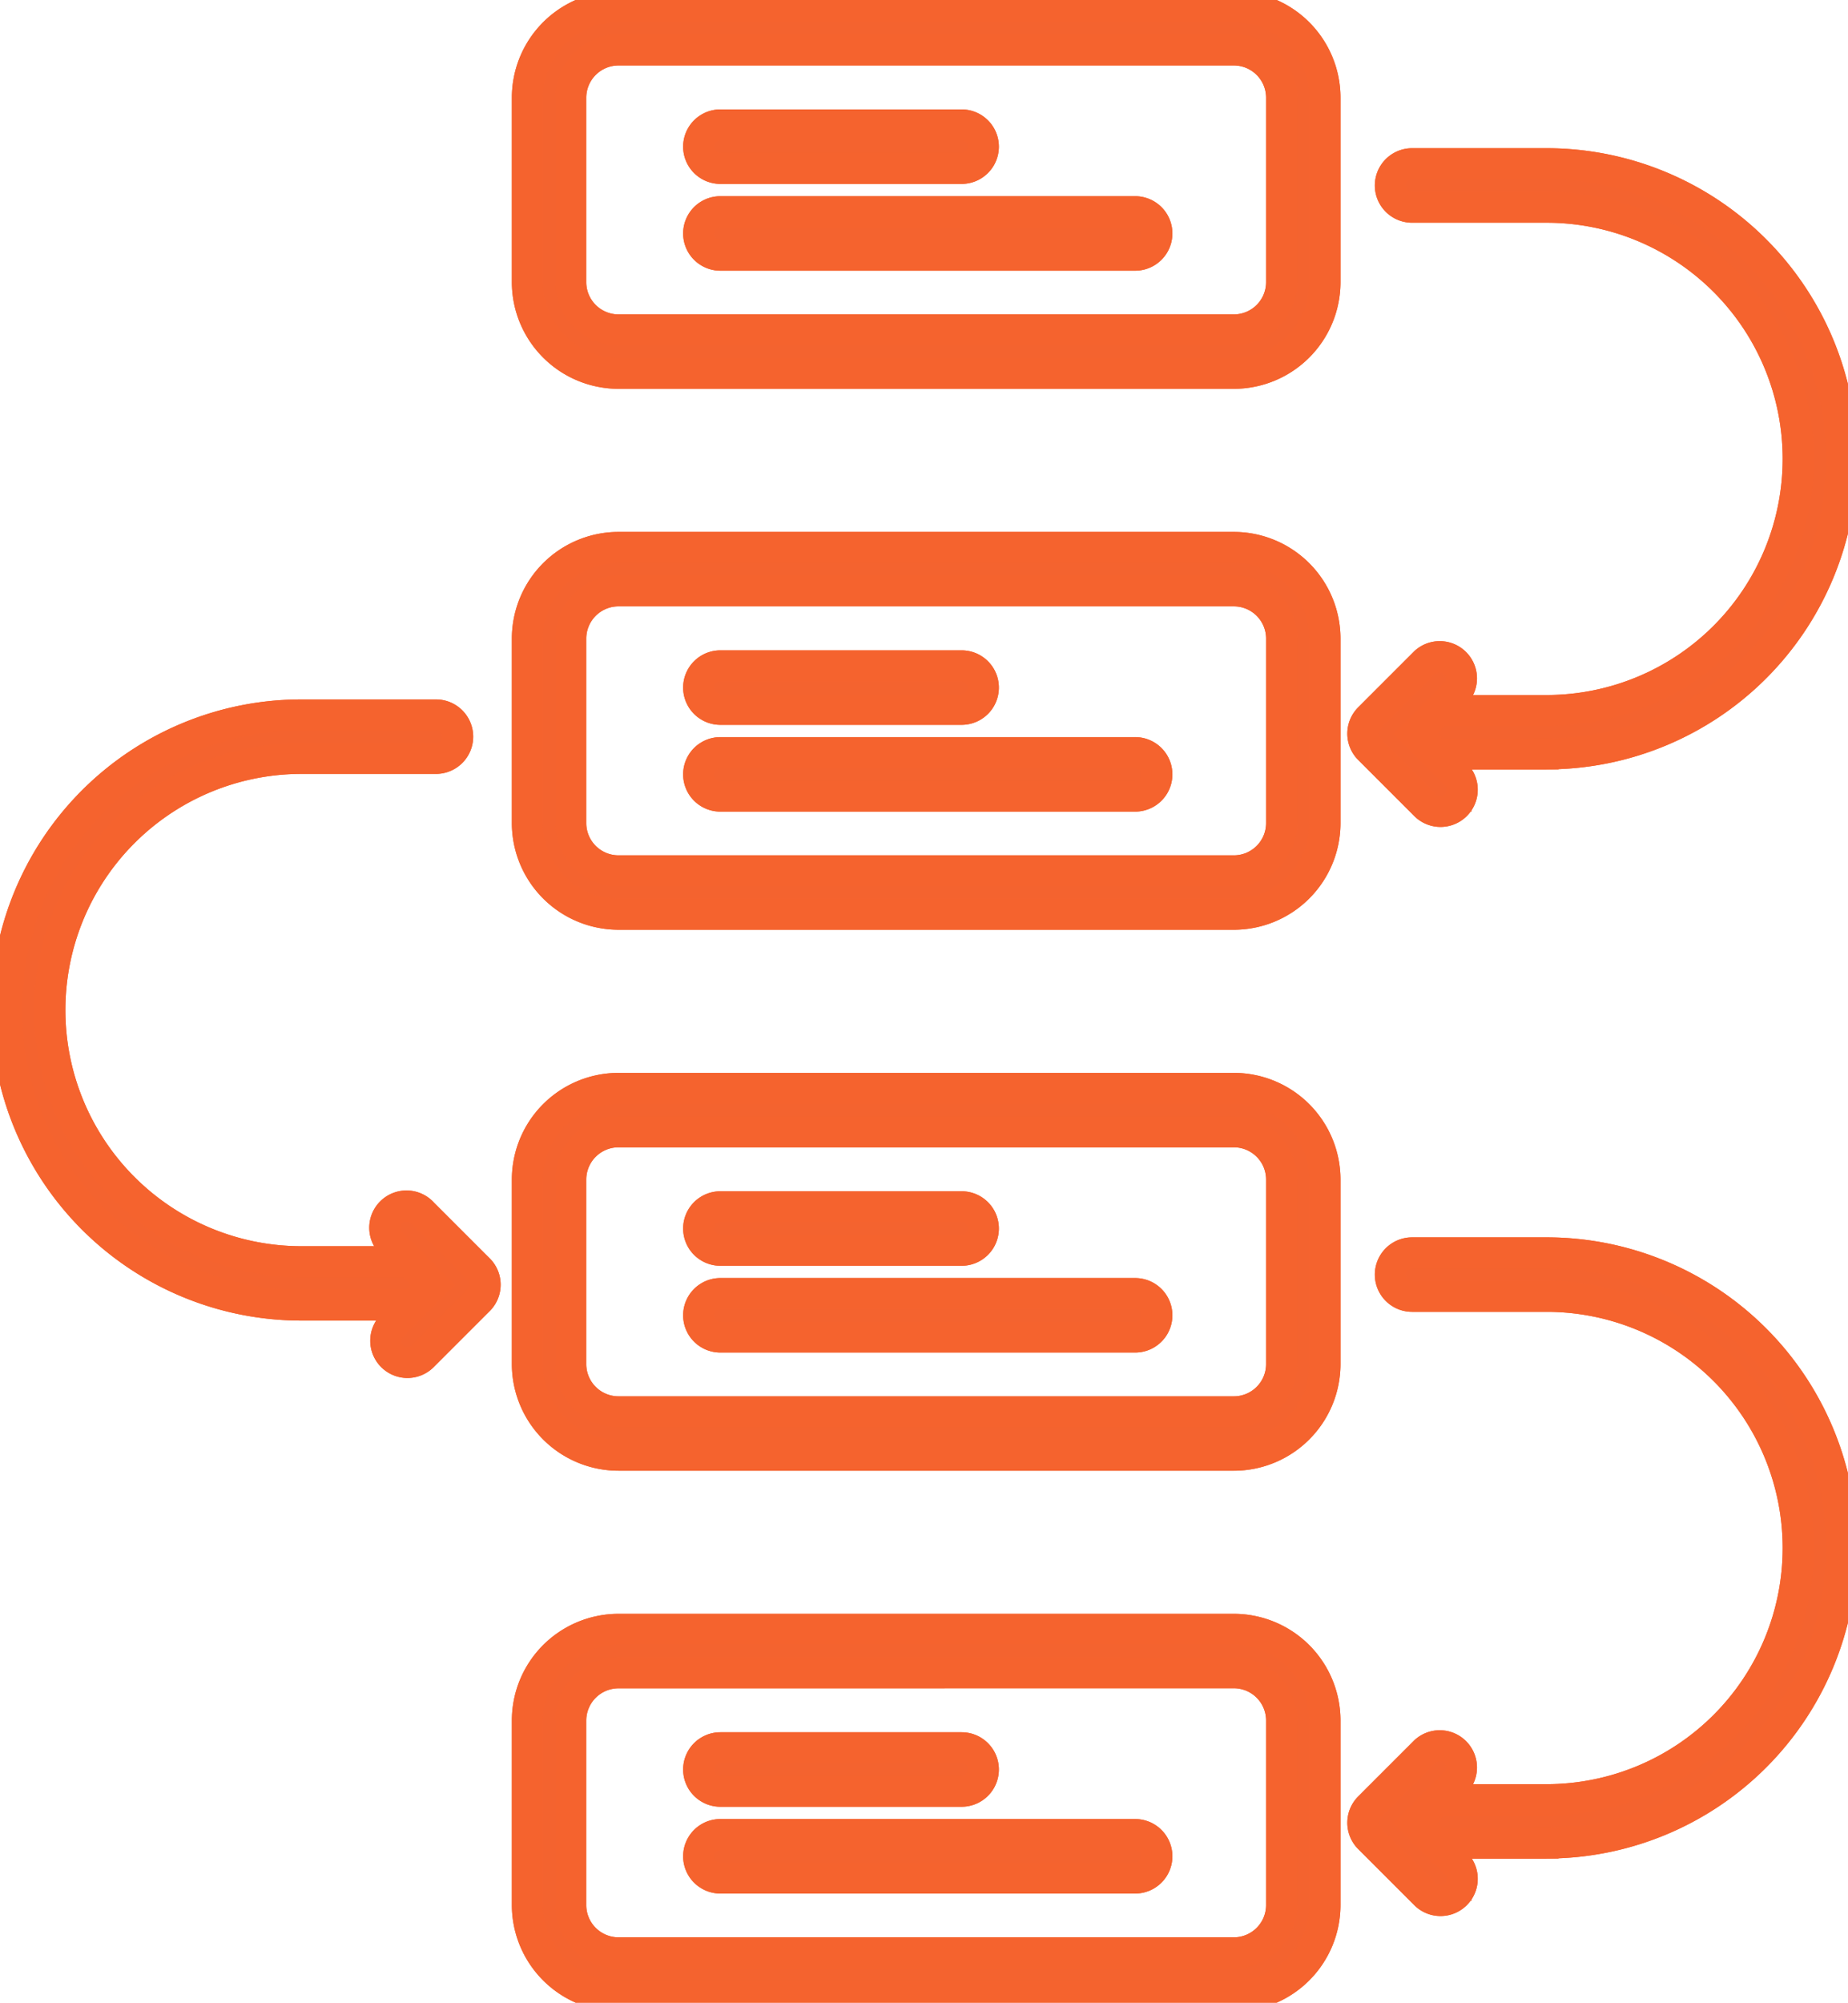
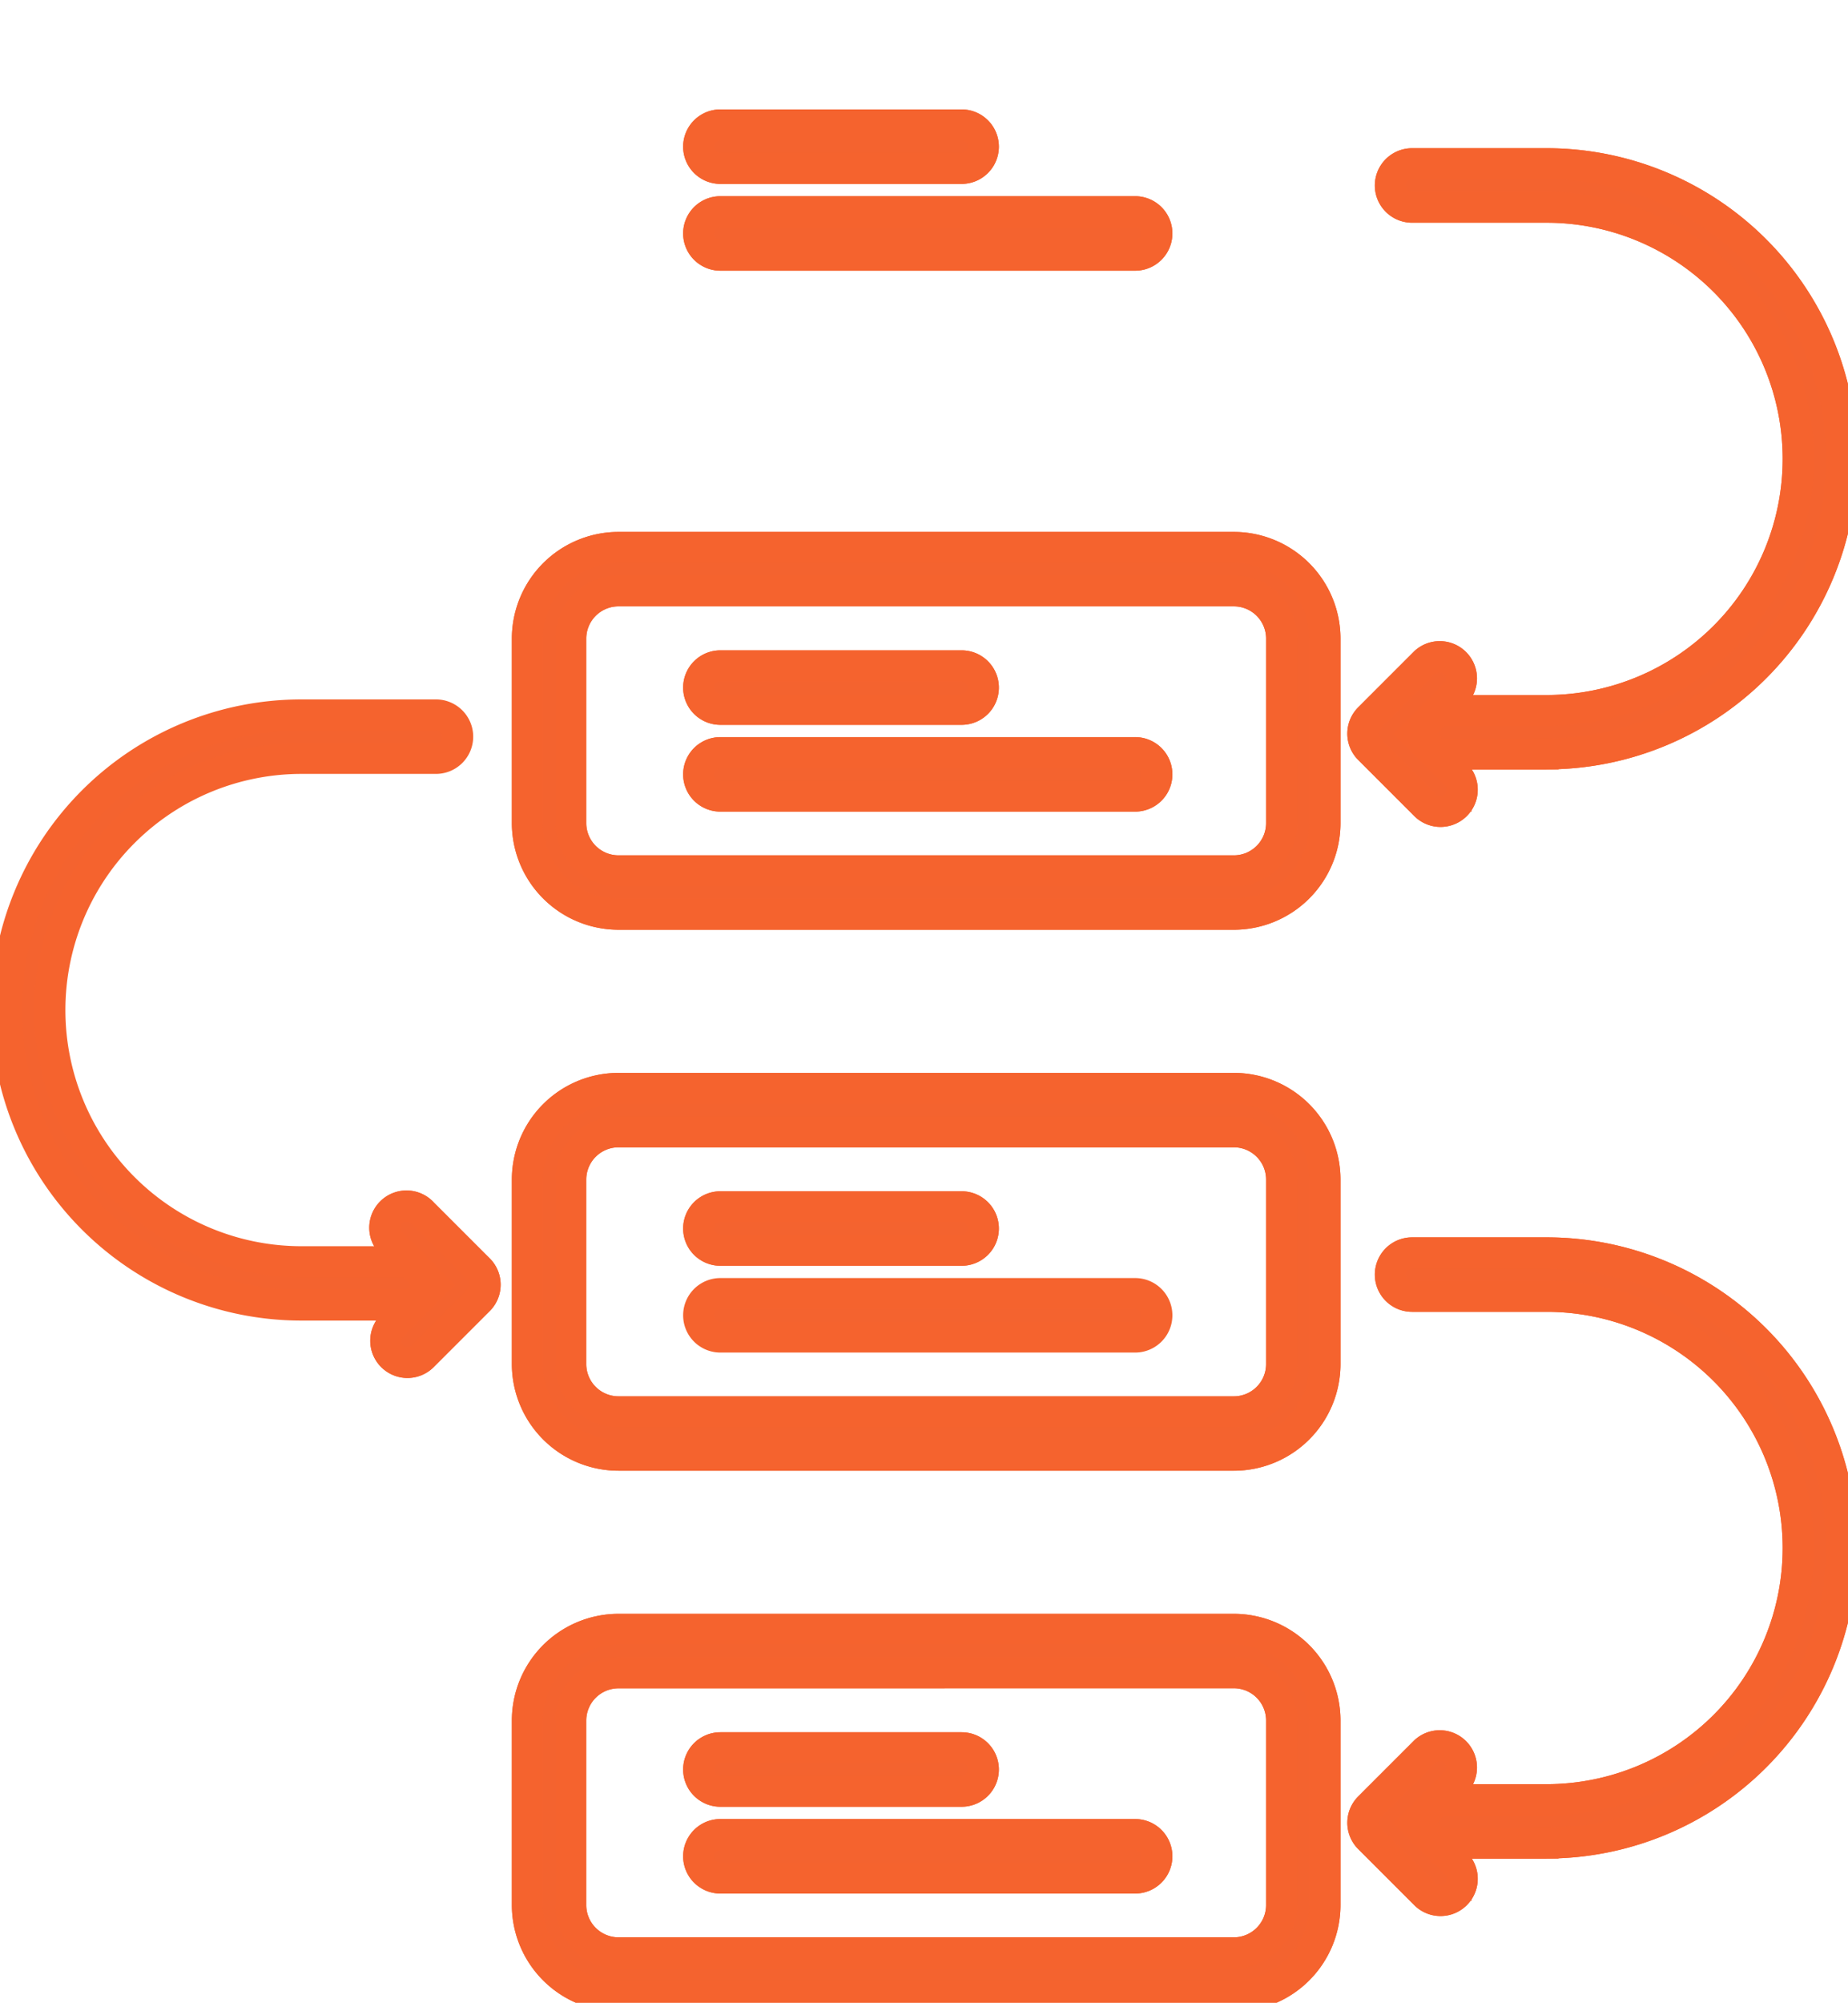
<svg xmlns="http://www.w3.org/2000/svg" id="Grupo_29" data-name="Grupo 29" width="119.109" height="129.044" viewBox="0 0 119.109 129.044">
  <defs>
    <clipPath id="clip-path">
      <rect id="Rectángulo_38" data-name="Rectángulo 38" width="119.109" height="129.044" fill="#f4632f" stroke="#f5632e" stroke-width="2" />
    </clipPath>
  </defs>
  <g id="Grupo_28" data-name="Grupo 28" clip-path="url(#clip-path)">
-     <path id="Trazado_38" data-name="Trazado 38" d="M167.106,25.135H127.442a5.878,5.878,0,0,1-5.872-5.872V7.371A5.878,5.878,0,0,1,127.441,1.5h39.665a5.878,5.878,0,0,1,5.872,5.871V19.264a5.878,5.878,0,0,1-5.871,5.871M127.441,4.3a3.079,3.079,0,0,0-3.075,3.075V19.264a3.079,3.079,0,0,0,3.076,3.076h39.665a3.079,3.079,0,0,0,3.075-3.075V7.371A3.079,3.079,0,0,0,167.106,4.3Z" transform="translate(-87.579 -1.081)" fill="#f4632f" stroke="#f5632e" stroke-width="2" />
-     <path id="Trazado_39" data-name="Trazado 39" d="M167.106,25.135H127.442a5.878,5.878,0,0,1-5.872-5.872V7.371A5.878,5.878,0,0,1,127.441,1.5h39.665a5.878,5.878,0,0,1,5.872,5.871V19.264A5.878,5.878,0,0,1,167.106,25.135ZM127.441,4.3a3.079,3.079,0,0,0-3.075,3.075V19.264a3.079,3.079,0,0,0,3.076,3.076h39.665a3.079,3.079,0,0,0,3.075-3.075V7.371A3.079,3.079,0,0,0,167.106,4.3Z" transform="translate(-87.579 -1.081)" fill="#f4632f" stroke="#f5632e" stroke-miterlimit="10" stroke-width="2" />
    <path id="Trazado_40" data-name="Trazado 40" d="M178.006,31.6h-15.55a1.4,1.4,0,0,1,0-2.8h15.55a1.4,1.4,0,0,1,0,2.8" transform="translate(-116.026 -20.749)" fill="#f4632f" stroke="#f5632e" stroke-width="2" />
    <path id="Trazado_41" data-name="Trazado 41" d="M178.006,31.6h-15.55a1.4,1.4,0,0,1,0-2.8h15.55a1.4,1.4,0,0,1,0,2.8Z" transform="translate(-116.026 -20.749)" fill="#f4632f" stroke="#f5632e" stroke-miterlimit="10" stroke-width="2" />
    <path id="Trazado_42" data-name="Trazado 42" d="M189.19,51.6H162.456a1.4,1.4,0,1,1,0-2.8H189.19a1.4,1.4,0,0,1,0,2.8" transform="translate(-116.026 -35.157)" fill="#f4632f" stroke="#f5632e" stroke-width="2" />
    <path id="Trazado_43" data-name="Trazado 43" d="M189.19,51.6H162.456a1.4,1.4,0,1,1,0-2.8H189.19a1.4,1.4,0,0,1,0,2.8Z" transform="translate(-116.026 -35.157)" fill="#f4632f" stroke="#f5632e" stroke-miterlimit="10" stroke-width="2" />
    <path id="Trazado_44" data-name="Trazado 44" d="M167.106,149.8H127.442a5.878,5.878,0,0,1-5.872-5.871V132.037a5.878,5.878,0,0,1,5.871-5.871h39.665a5.878,5.878,0,0,1,5.872,5.871V143.93a5.878,5.878,0,0,1-5.871,5.871m-39.665-20.839a3.079,3.079,0,0,0-3.075,3.075V143.93a3.079,3.079,0,0,0,3.076,3.075h39.665a3.079,3.079,0,0,0,3.075-3.075V132.037a3.079,3.079,0,0,0-3.076-3.075Z" transform="translate(-87.579 -90.89)" fill="#f4632f" stroke="#f5632e" stroke-width="2" />
    <path id="Trazado_45" data-name="Trazado 45" d="M167.106,149.8H127.442a5.878,5.878,0,0,1-5.872-5.871V132.037a5.878,5.878,0,0,1,5.871-5.871h39.665a5.878,5.878,0,0,1,5.872,5.871V143.93A5.878,5.878,0,0,1,167.106,149.8Zm-39.665-20.839a3.079,3.079,0,0,0-3.075,3.075V143.93a3.079,3.079,0,0,0,3.076,3.075h39.665a3.079,3.079,0,0,0,3.075-3.075V132.037a3.079,3.079,0,0,0-3.076-3.075Z" transform="translate(-87.579 -90.89)" fill="#f4632f" stroke="#f5632e" stroke-miterlimit="10" stroke-width="2" />
    <path id="Trazado_46" data-name="Trazado 46" d="M178.006,156.264h-15.55a1.4,1.4,0,0,1,0-2.8h15.55a1.4,1.4,0,0,1,0,2.8" transform="translate(-116.026 -110.558)" fill="#f4632f" stroke="#f5632e" stroke-width="2" />
    <path id="Trazado_47" data-name="Trazado 47" d="M178.006,156.264h-15.55a1.4,1.4,0,0,1,0-2.8h15.55a1.4,1.4,0,0,1,0,2.8Z" transform="translate(-116.026 -110.558)" fill="#f4632f" stroke="#f5632e" stroke-miterlimit="10" stroke-width="2" />
    <path id="Trazado_48" data-name="Trazado 48" d="M189.19,176.264H162.456a1.4,1.4,0,0,1,0-2.8H189.19a1.4,1.4,0,0,1,0,2.8" transform="translate(-116.026 -124.966)" fill="#f4632f" stroke="#f5632e" stroke-width="2" />
    <path id="Trazado_49" data-name="Trazado 49" d="M189.19,176.264H162.456a1.4,1.4,0,0,1,0-2.8H189.19a1.4,1.4,0,0,1,0,2.8Z" transform="translate(-116.026 -124.966)" fill="#f4632f" stroke="#f5632e" stroke-miterlimit="10" stroke-width="2" />
    <path id="Trazado_50" data-name="Trazado 50" d="M167.106,274.469H127.442a5.878,5.878,0,0,1-5.872-5.872V256.705a5.878,5.878,0,0,1,5.871-5.871h39.665a5.878,5.878,0,0,1,5.872,5.871V268.6a5.878,5.878,0,0,1-5.871,5.871M127.441,253.63a3.079,3.079,0,0,0-3.075,3.075V268.6a3.079,3.079,0,0,0,3.076,3.076h39.665a3.079,3.079,0,0,0,3.075-3.075V256.705a3.079,3.079,0,0,0-3.076-3.075Z" transform="translate(-87.579 -180.701)" fill="#f4632f" stroke="#f5632e" stroke-width="2" />
    <path id="Trazado_51" data-name="Trazado 51" d="M167.106,274.469H127.442a5.878,5.878,0,0,1-5.872-5.872V256.705a5.878,5.878,0,0,1,5.871-5.871h39.665a5.878,5.878,0,0,1,5.872,5.871V268.6A5.878,5.878,0,0,1,167.106,274.469ZM127.441,253.63a3.079,3.079,0,0,0-3.075,3.075V268.6a3.079,3.079,0,0,0,3.076,3.076h39.665a3.079,3.079,0,0,0,3.075-3.075V256.705a3.079,3.079,0,0,0-3.076-3.075Z" transform="translate(-87.579 -180.701)" fill="#f4632f" stroke="#f5632e" stroke-miterlimit="10" stroke-width="2" />
    <path id="Trazado_52" data-name="Trazado 52" d="M178.006,280.93h-15.55a1.4,1.4,0,1,1,0-2.8h15.55a1.4,1.4,0,1,1,0,2.8" transform="translate(-116.026 -200.368)" fill="#f4632f" stroke="#f5632e" stroke-width="2" />
    <path id="Trazado_53" data-name="Trazado 53" d="M178.006,280.93h-15.55a1.4,1.4,0,1,1,0-2.8h15.55a1.4,1.4,0,1,1,0,2.8Z" transform="translate(-116.026 -200.368)" fill="#f4632f" stroke="#f5632e" stroke-miterlimit="10" stroke-width="2" />
-     <path id="Trazado_54" data-name="Trazado 54" d="M189.19,300.93H162.456a1.4,1.4,0,1,1,0-2.8H189.19a1.4,1.4,0,1,1,0,2.8" transform="translate(-116.026 -214.776)" fill="#f4632f" stroke="#f5632e" stroke-width="2" />
    <path id="Trazado_55" data-name="Trazado 55" d="M189.19,300.93H162.456a1.4,1.4,0,1,1,0-2.8H189.19a1.4,1.4,0,1,1,0,2.8Z" transform="translate(-116.026 -214.776)" fill="#f4632f" stroke="#f5632e" stroke-miterlimit="10" stroke-width="2" />
    <path id="Trazado_56" data-name="Trazado 56" d="M167.106,399.135H127.442a5.878,5.878,0,0,1-5.872-5.872V381.371a5.878,5.878,0,0,1,5.871-5.871h39.665a5.878,5.878,0,0,1,5.872,5.871v11.893a5.878,5.878,0,0,1-5.871,5.871M127.441,378.3a3.079,3.079,0,0,0-3.075,3.075v11.893a3.079,3.079,0,0,0,3.076,3.076h39.665a3.079,3.079,0,0,0,3.075-3.075V381.371a3.079,3.079,0,0,0-3.076-3.075Z" transform="translate(-87.579 -270.51)" fill="#f4632f" stroke="#f5632e" stroke-width="2" />
    <path id="Trazado_57" data-name="Trazado 57" d="M167.106,399.135H127.442a5.878,5.878,0,0,1-5.872-5.872V381.371a5.878,5.878,0,0,1,5.871-5.871h39.665a5.878,5.878,0,0,1,5.872,5.871v11.893A5.878,5.878,0,0,1,167.106,399.135ZM127.441,378.3a3.079,3.079,0,0,0-3.075,3.075v11.893a3.079,3.079,0,0,0,3.076,3.076h39.665a3.079,3.079,0,0,0,3.075-3.075V381.371a3.079,3.079,0,0,0-3.076-3.075Z" transform="translate(-87.579 -270.51)" fill="#f4632f" stroke="#f5632e" stroke-miterlimit="10" stroke-width="2" />
    <path id="Trazado_58" data-name="Trazado 58" d="M178.006,405.6h-15.55a1.4,1.4,0,1,1,0-2.8h15.55a1.4,1.4,0,1,1,0,2.8" transform="translate(-116.026 -290.179)" fill="#f4632f" stroke="#f5632e" stroke-width="2" />
    <path id="Trazado_59" data-name="Trazado 59" d="M178.006,405.6h-15.55a1.4,1.4,0,1,1,0-2.8h15.55a1.4,1.4,0,1,1,0,2.8Z" transform="translate(-116.026 -290.179)" fill="#f4632f" stroke="#f5632e" stroke-miterlimit="10" stroke-width="2" />
    <path id="Trazado_60" data-name="Trazado 60" d="M189.19,425.6H162.456a1.4,1.4,0,0,1,0-2.8H189.19a1.4,1.4,0,0,1,0,2.8" transform="translate(-116.026 -304.587)" fill="#f4632f" stroke="#f5632e" stroke-width="2" />
    <path id="Trazado_61" data-name="Trazado 61" d="M189.19,425.6H162.456a1.4,1.4,0,0,1,0-2.8H189.19a1.4,1.4,0,0,1,0,2.8Z" transform="translate(-116.026 -304.587)" fill="#f4632f" stroke="#f5632e" stroke-miterlimit="10" stroke-width="2" />
    <path id="Trazado_62" data-name="Trazado 62" d="M330.566,75.792H321.9a1.4,1.4,0,1,1,0-2.8h8.668a16.217,16.217,0,1,0,0-32.434H321.9a1.4,1.4,0,1,1,0-2.8h8.668a19.013,19.013,0,1,1,0,38.026" transform="translate(-230.888 -27.207)" fill="#f4632f" stroke="#f5632e" stroke-width="2" />
    <path id="Trazado_63" data-name="Trazado 63" d="M330.566,75.792H321.9a1.4,1.4,0,1,1,0-2.8h8.668a16.217,16.217,0,1,0,0-32.434H321.9a1.4,1.4,0,1,1,0-2.8h8.668a19.013,19.013,0,1,1,0,38.026Z" transform="translate(-230.888 -27.207)" fill="#f4632f" stroke="#f5632e" stroke-miterlimit="10" stroke-width="2" />
    <path id="Trazado_64" data-name="Trazado 64" d="M319.17,161.171a1.394,1.394,0,0,1-.989-.409l-3.614-3.614a1.4,1.4,0,0,1,0-1.977l3.614-3.614a1.4,1.4,0,0,1,1.977,1.977l-2.625,2.625,2.625,2.625a1.4,1.4,0,0,1-.989,2.387Z" transform="translate(-226.32 -108.886)" fill="#f4632f" stroke="#f5632e" stroke-width="2" />
    <path id="Trazado_65" data-name="Trazado 65" d="M319.17,161.171a1.394,1.394,0,0,1-.989-.409l-3.614-3.614a1.4,1.4,0,0,1,0-1.977l3.614-3.614a1.4,1.4,0,0,1,1.977,1.977l-2.625,2.625,2.625,2.625a1.4,1.4,0,0,1-.989,2.387Z" transform="translate(-226.32 -108.886)" fill="#f4632f" stroke="#f5632e" stroke-miterlimit="10" stroke-width="2" />
    <path id="Trazado_66" data-name="Trazado 66" d="M29.18,202.792H20.513a19.013,19.013,0,1,1,0-38.026H29.18a1.4,1.4,0,1,1,0,2.8H20.513a16.217,16.217,0,1,0,0,32.434H29.18a1.4,1.4,0,1,1,0,2.8" transform="translate(-1.081 -118.698)" fill="#f4632f" stroke="#f5632e" stroke-width="2" />
-     <path id="Trazado_67" data-name="Trazado 67" d="M29.18,202.792H20.513a19.013,19.013,0,1,1,0-38.026H29.18a1.4,1.4,0,1,1,0,2.8H20.513a16.217,16.217,0,1,0,0,32.434H29.18a1.4,1.4,0,1,1,0,2.8Z" transform="translate(-1.081 -118.698)" fill="#f4632f" stroke="#f5632e" stroke-miterlimit="10" stroke-width="2" />
    <path id="Trazado_68" data-name="Trazado 68" d="M90.313,288.173a1.4,1.4,0,0,1-.989-2.386l2.625-2.625-2.625-2.625A1.4,1.4,0,1,1,91.3,278.56l3.614,3.614a1.4,1.4,0,0,1,0,1.977L91.3,287.765A1.4,1.4,0,0,1,90.313,288.173Z" transform="translate(-64.054 -200.38)" fill="#f4632f" stroke="#f5632e" stroke-width="2" />
    <path id="Trazado_69" data-name="Trazado 69" d="M90.313,288.173a1.4,1.4,0,0,1-.989-2.386l2.625-2.625-2.625-2.625A1.4,1.4,0,1,1,91.3,278.56l3.614,3.614a1.4,1.4,0,0,1,0,1.977L91.3,287.765A1.4,1.4,0,0,1,90.313,288.173Z" transform="translate(-64.054 -200.38)" fill="#f4632f" stroke="#f5632e" stroke-miterlimit="10" stroke-width="2" />
    <path id="Trazado_70" data-name="Trazado 70" d="M330.566,326.792H321.9a1.4,1.4,0,1,1,0-2.8h8.668a16.217,16.217,0,1,0,0-32.434H321.9a1.4,1.4,0,1,1,0-2.8h8.668a19.013,19.013,0,1,1,0,38.026" transform="translate(-230.888 -208.027)" fill="#f4632f" stroke="#f5632e" stroke-width="2" />
    <path id="Trazado_71" data-name="Trazado 71" d="M330.566,326.792H321.9a1.4,1.4,0,1,1,0-2.8h8.668a16.217,16.217,0,1,0,0-32.434H321.9a1.4,1.4,0,1,1,0-2.8h8.668a19.013,19.013,0,1,1,0,38.026Z" transform="translate(-230.888 -208.027)" fill="#f4632f" stroke="#f5632e" stroke-miterlimit="10" stroke-width="2" />
    <path id="Trazado_72" data-name="Trazado 72" d="M319.17,412.171a1.394,1.394,0,0,1-.989-.409l-3.614-3.614a1.4,1.4,0,0,1,0-1.977l3.614-3.614a1.4,1.4,0,0,1,1.977,1.977l-2.625,2.625,2.625,2.625a1.4,1.4,0,0,1-.989,2.387Z" transform="translate(-226.32 -289.707)" fill="#f4632f" stroke="#f5632e" stroke-width="2" />
    <path id="Trazado_73" data-name="Trazado 73" d="M319.17,412.171a1.394,1.394,0,0,1-.989-.409l-3.614-3.614a1.4,1.4,0,0,1,0-1.977l3.614-3.614a1.4,1.4,0,0,1,1.977,1.977l-2.625,2.625,2.625,2.625a1.4,1.4,0,0,1-.989,2.387Z" transform="translate(-226.32 -289.707)" fill="#f4632f" stroke="#f5632e" stroke-miterlimit="10" stroke-width="2" />
  </g>
</svg>